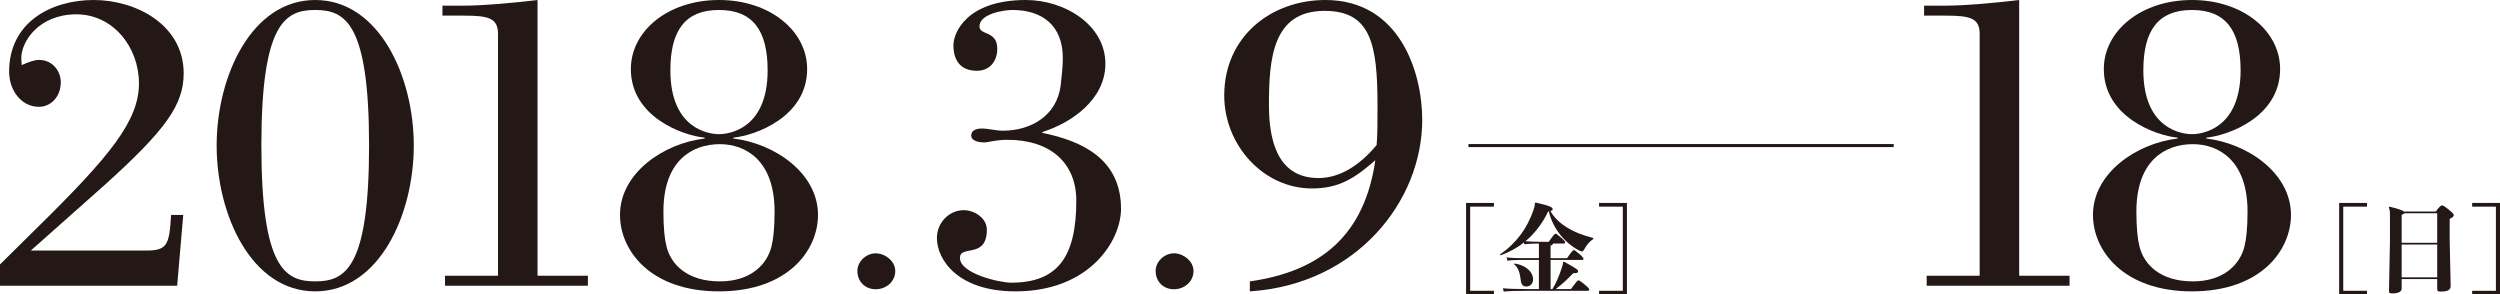
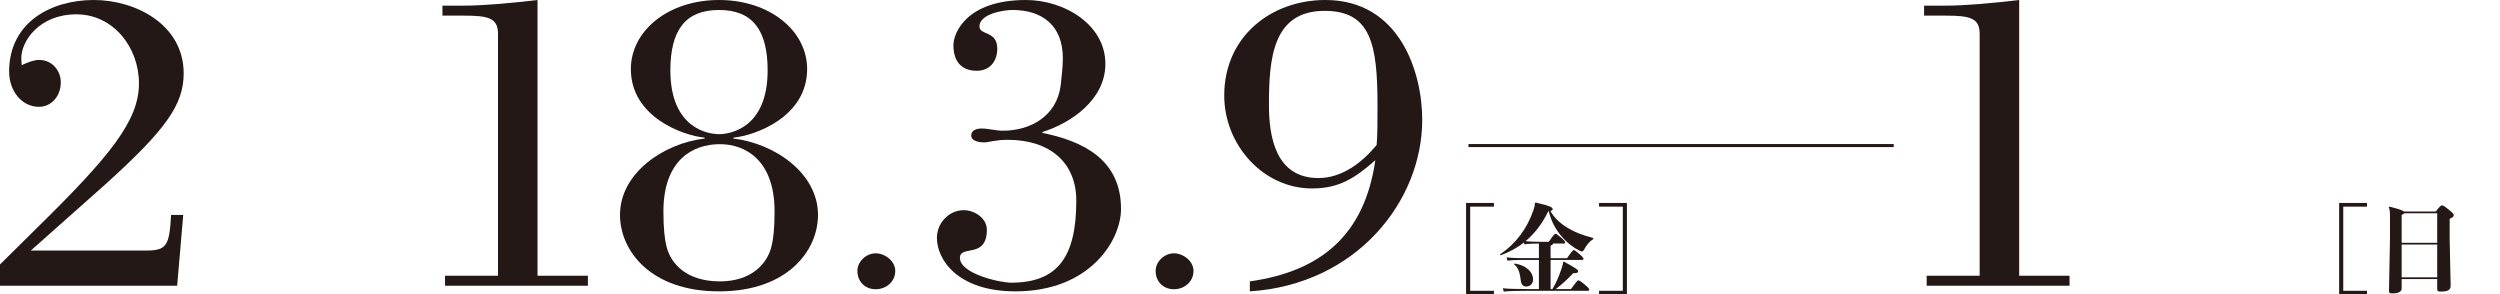
<svg xmlns="http://www.w3.org/2000/svg" version="1.1" x="0px" y="0px" width="377.235px" height="44.436px" viewBox="0 0 377.235 44.436" style="enable-background:new 0 0 377.235 44.436;" xml:space="preserve">
  <style type="text/css">
	.st0{fill:#231815;}
	.st1{fill:none;stroke:#231815;stroke-width:0.456;stroke-miterlimit:10;}
</style>
  <defs>
</defs>
  <g>
    <g>
      <path class="st0" d="M26.733,43.113H0v-3.211l5.569-5.503C16.643,23.522,20.967,18.215,20.967,12.58    c0-5.504-3.931-10.418-9.435-10.418c-5.635,0-8.321,4.062-8.321,6.618c0,0.393,0.065,0.721,0.065,1.048    c0.983-0.458,1.9-0.786,2.621-0.786c2.097,0,3.276,1.77,3.276,3.342c0,2.293-1.573,3.734-3.276,3.734    c-2.751,0-4.521-2.555-4.521-5.307C1.376,3.342,7.732,0,14.153,0c6.355,0,13.563,3.735,13.563,11.073    c0,4.718-2.687,8.518-11.925,16.839L4.652,37.806h17.429c3.145,0,3.473-0.852,3.734-5.372h1.835L26.733,43.113z" />
-       <path class="st0" d="M62.438,21.95c0,10.483-5.242,22.015-14.873,22.015c-9.632,0-14.874-11.531-14.874-22.015    C32.691,11.532,37.933,0,47.565,0C57.196,0,62.438,11.532,62.438,21.95z M39.44,21.95c0,18.542,3.604,20.508,8.125,20.508    s8.125-1.966,8.125-20.508c0-18.478-3.604-20.443-8.125-20.443S39.44,3.473,39.44,21.95z" />
      <path class="st0" d="M67.152,43.113v-1.507h7.994V5.111c0-2.425-1.507-2.752-5.176-2.752h-3.21V0.853h3.145    c3.079,0,7.338-0.394,11.204-0.853v41.606h7.6v1.507H67.152z" />
      <path class="st0" d="M93.554,32.434c0-6.355,6.618-10.812,12.777-11.532v-0.131c-3.342-0.327-11.139-3.145-11.139-10.353    C95.192,4.652,100.827,0,108.493,0s13.301,4.652,13.301,10.418c0,7.208-7.797,10.025-11.139,10.353v0.131    c6.159,0.721,12.777,5.177,12.777,11.532c0,5.372-4.587,11.531-14.939,11.531C98.14,43.965,93.554,37.806,93.554,32.434z     M100.106,31.909c0,2.621,0.196,4.193,0.458,5.241c0.655,2.752,3.145,5.308,8.059,5.308c4.652,0,7.142-2.556,7.797-5.308    c0.262-1.048,0.458-2.62,0.458-5.241c0-7.731-4.39-10.156-8.256-10.156C104.496,21.753,100.106,24.178,100.106,31.909z     M115.831,10.614c0-6.093-2.293-9.107-7.338-9.107c-5.045,0-7.338,3.015-7.338,9.107c0,8.911,5.897,9.632,7.338,9.632    S115.831,19.525,115.831,10.614z" />
      <path class="st0" d="M129.375,40.886c0-1.452,1.356-2.662,2.76-2.662c1.404,0,2.954,1.161,2.954,2.662    c0,1.646-1.404,2.76-2.954,2.76C130.537,43.646,129.375,42.483,129.375,40.886z" />
      <path class="st0" d="M157.296,19.919v0.131c6.094,1.245,11.859,3.997,11.859,11.466c0,4.783-4.717,12.449-15.921,12.449    c-8.714,0-11.859-4.783-11.859-8.059c0-2.294,1.834-4.193,4.062-4.193c1.573,0,3.473,1.179,3.473,2.948    c0,4.455-4.062,2.228-4.062,4.259c0,2.358,5.962,3.734,7.731,3.734c7.011,0,9.828-3.865,9.828-12.383    c0-5.635-3.866-9.173-10.353-9.173c-1.9,0-2.883,0.393-3.538,0.393c-0.59,0-1.965-0.131-1.965-1.048    c0-0.853,0.917-1.049,1.572-1.049c1.048,0,2.097,0.328,3.21,0.328c4.193,0,8.125-2.229,8.714-6.814    c0.131-1.376,0.328-2.687,0.328-4.128c0-4.914-3.08-7.273-7.601-7.273c-1.376,0-4.979,0.59-4.979,2.49    c0,1.376,2.687,0.59,2.687,3.342c0,1.966-1.18,3.342-3.08,3.342c-2.359,0-3.538-1.441-3.538-3.866    c0-1.835,1.965-6.814,10.942-6.814c5.832,0,11.99,3.735,11.99,9.632C166.796,15.005,161.686,18.543,157.296,19.919z" />
      <path class="st0" d="M174.378,40.886c0-1.452,1.356-2.662,2.76-2.662c1.404,0,2.954,1.161,2.954,2.662    c0,1.646-1.404,2.76-2.954,2.76C175.541,43.646,174.378,42.483,174.378,40.886z" />
      <path class="st0" d="M188.594,42.458c10.68-1.507,17.298-6.945,18.936-18.28c-3.079,2.687-5.438,4.259-9.566,4.259    c-7.338,0-13.235-6.552-13.235-14.021C184.729,5.504,191.805,0,199.995,0c11.204,0,14.611,10.877,14.611,18.084    c0,12.253-9.894,24.833-26.012,25.881V42.458z M207.857,15.922c0-9.238-0.982-14.283-7.994-14.283    c-7.862,0-8.387,7.272-8.387,14.218c0,4.849,1.048,11.008,7.47,11.008c3.538,0,6.552-2.294,8.78-4.979    C207.857,20.443,207.857,18.478,207.857,15.922z" />
      <path class="st0" d="M225.425,30.623v0.559h-3.585v12.695h3.585v0.559h-4.203V30.623H225.425z" />
      <path class="st0" d="M234.342,36.751c-0.029,0.146-0.118,0.234-0.367,0.309v1.896h2.483c0.705-1.015,0.896-1.22,1.014-1.22    c0.132,0,0.309,0.132,0.808,0.559c0.559,0.484,0.662,0.646,0.662,0.764c0,0.132-0.103,0.162-0.279,0.162h-4.688v4.394h0.279    c0.602-0.985,0.999-1.97,1.411-3.204c0.147-0.426,0.176-0.632,0.206-0.881l0.147-0.03c1.852,1,2.116,1.234,2.116,1.411    c0,0.235-0.147,0.309-0.603,0.309h-0.132c-0.823,0.853-1.675,1.675-2.645,2.396h2.292c0.706-0.97,0.985-1.309,1.117-1.309    c0.132,0,0.308,0.089,0.925,0.603c0.617,0.515,0.72,0.661,0.72,0.794c0,0.132-0.073,0.176-0.309,0.176h-8.993    c-1.514,0-2.836,0.03-3.6,0.118l-0.132-0.5c0.852,0.088,2.175,0.118,3.732,0.118h1.705V39.22h-2.483    c-0.691,0-1.646,0.029-2.263,0.117l-0.132-0.5c0.706,0.089,1.705,0.118,2.396,0.118h2.483v-2.204    c-0.691,0-1.587,0.029-2.189,0.117l-0.074-0.279c-1.073,0.853-2.248,1.47-3.526,1.939l-0.088-0.132    c2.527-1.734,4.114-3.982,5.055-6.7c0.147-0.441,0.206-0.677,0.206-0.911v-0.133l0.132-0.088c2.292,0.515,2.557,0.749,2.557,0.984    c0,0.133-0.044,0.221-0.338,0.279c0.984,1.837,3.277,3.307,6.465,4.085v0.177c-0.646,0.382-1.043,0.984-1.337,1.498    c-0.147,0.265-0.235,0.353-0.338,0.353c-0.103,0-0.206-0.015-0.441-0.132c-1.896-0.97-3.923-3.042-4.599-5.937l-0.073,0.015    c-0.94,1.939-2.102,3.395-3.438,4.512c0.676,0.059,1.499,0.088,2.101,0.088h1.411c0.706-1.014,0.896-1.22,1.014-1.22    c0.132,0,0.309,0.132,0.809,0.559c0.558,0.484,0.661,0.646,0.661,0.764c0,0.133-0.103,0.162-0.279,0.162H234.342z M228.523,39.763    c1.925,0.294,2.807,1.396,2.807,2.366c0,0.734-0.47,1.102-1.029,1.102c-0.5,0-0.764-0.294-0.837-0.999    c-0.118-0.97-0.323-1.852-1.014-2.365L228.523,39.763z" />
      <path class="st0" d="M245.492,44.436h-4.203v-0.559h3.585V31.182h-3.585v-0.559h4.203V44.436z" />
      <path class="st0" d="M290.725,43.113v-1.507h7.994V5.111c0-2.425-1.507-2.752-5.176-2.752h-3.21V0.853h3.145    c3.079,0,7.338-0.394,11.204-0.853v41.606h7.6v1.507H290.725z" />
-       <path class="st0" d="M315.816,32.434c0-6.355,6.618-10.812,12.777-11.532v-0.131c-3.342-0.327-11.139-3.145-11.139-10.353    C317.454,4.652,323.089,0,330.755,0s13.301,4.652,13.301,10.418c0,7.208-7.797,10.025-11.139,10.353v0.131    c6.159,0.721,12.777,5.177,12.777,11.532c0,5.372-4.586,11.531-14.939,11.531S315.816,37.806,315.816,32.434z M322.368,31.909    c0,2.621,0.196,4.193,0.458,5.241c0.655,2.752,3.145,5.308,8.059,5.308c4.652,0,7.142-2.556,7.797-5.308    c0.262-1.048,0.458-2.62,0.458-5.241c0-7.731-4.39-10.156-8.256-10.156C326.758,21.753,322.368,24.178,322.368,31.909z     M338.093,10.614c0-6.093-2.293-9.107-7.338-9.107c-5.045,0-7.338,3.015-7.338,9.107c0,8.911,5.897,9.632,7.338,9.632    S338.093,19.525,338.093,10.614z" />
      <path class="st0" d="M357.167,30.623v0.559h-3.585v12.695h3.585v0.559h-4.203V30.623H357.167z" />
      <path class="st0" d="M367.76,42.114h-5.363v1.425c0,0.471-0.515,0.735-1.367,0.735c-0.47,0-0.559-0.059-0.544-0.5l0.147-7.567    v-3.703c0-0.676-0.073-0.984-0.176-1.22l0.103-0.103c1.381,0.338,1.984,0.559,2.175,0.734h4.805    c0.559-0.734,0.794-0.926,0.926-0.926c0.162,0,0.368,0.104,0.97,0.588c0.646,0.515,0.823,0.72,0.823,0.911    c0,0.177-0.206,0.353-0.617,0.529v3.174l0.147,6.877c0.015,0.661-0.382,0.926-1.455,0.926c-0.5,0-0.573-0.059-0.573-0.427V42.114z     M362.396,36.633h5.363v-4.452h-4.981c-0.059,0.103-0.176,0.162-0.382,0.235V36.633z M367.76,36.897h-5.363v4.952h5.363V36.897z" />
-       <path class="st0" d="M377.235,44.436h-4.203v-0.559h3.585V31.182h-3.585v-0.559h4.203V44.436z" />
    </g>
    <line class="st1" x1="221.581" y1="21.965" x2="285.75" y2="21.965" />
  </g>
</svg>